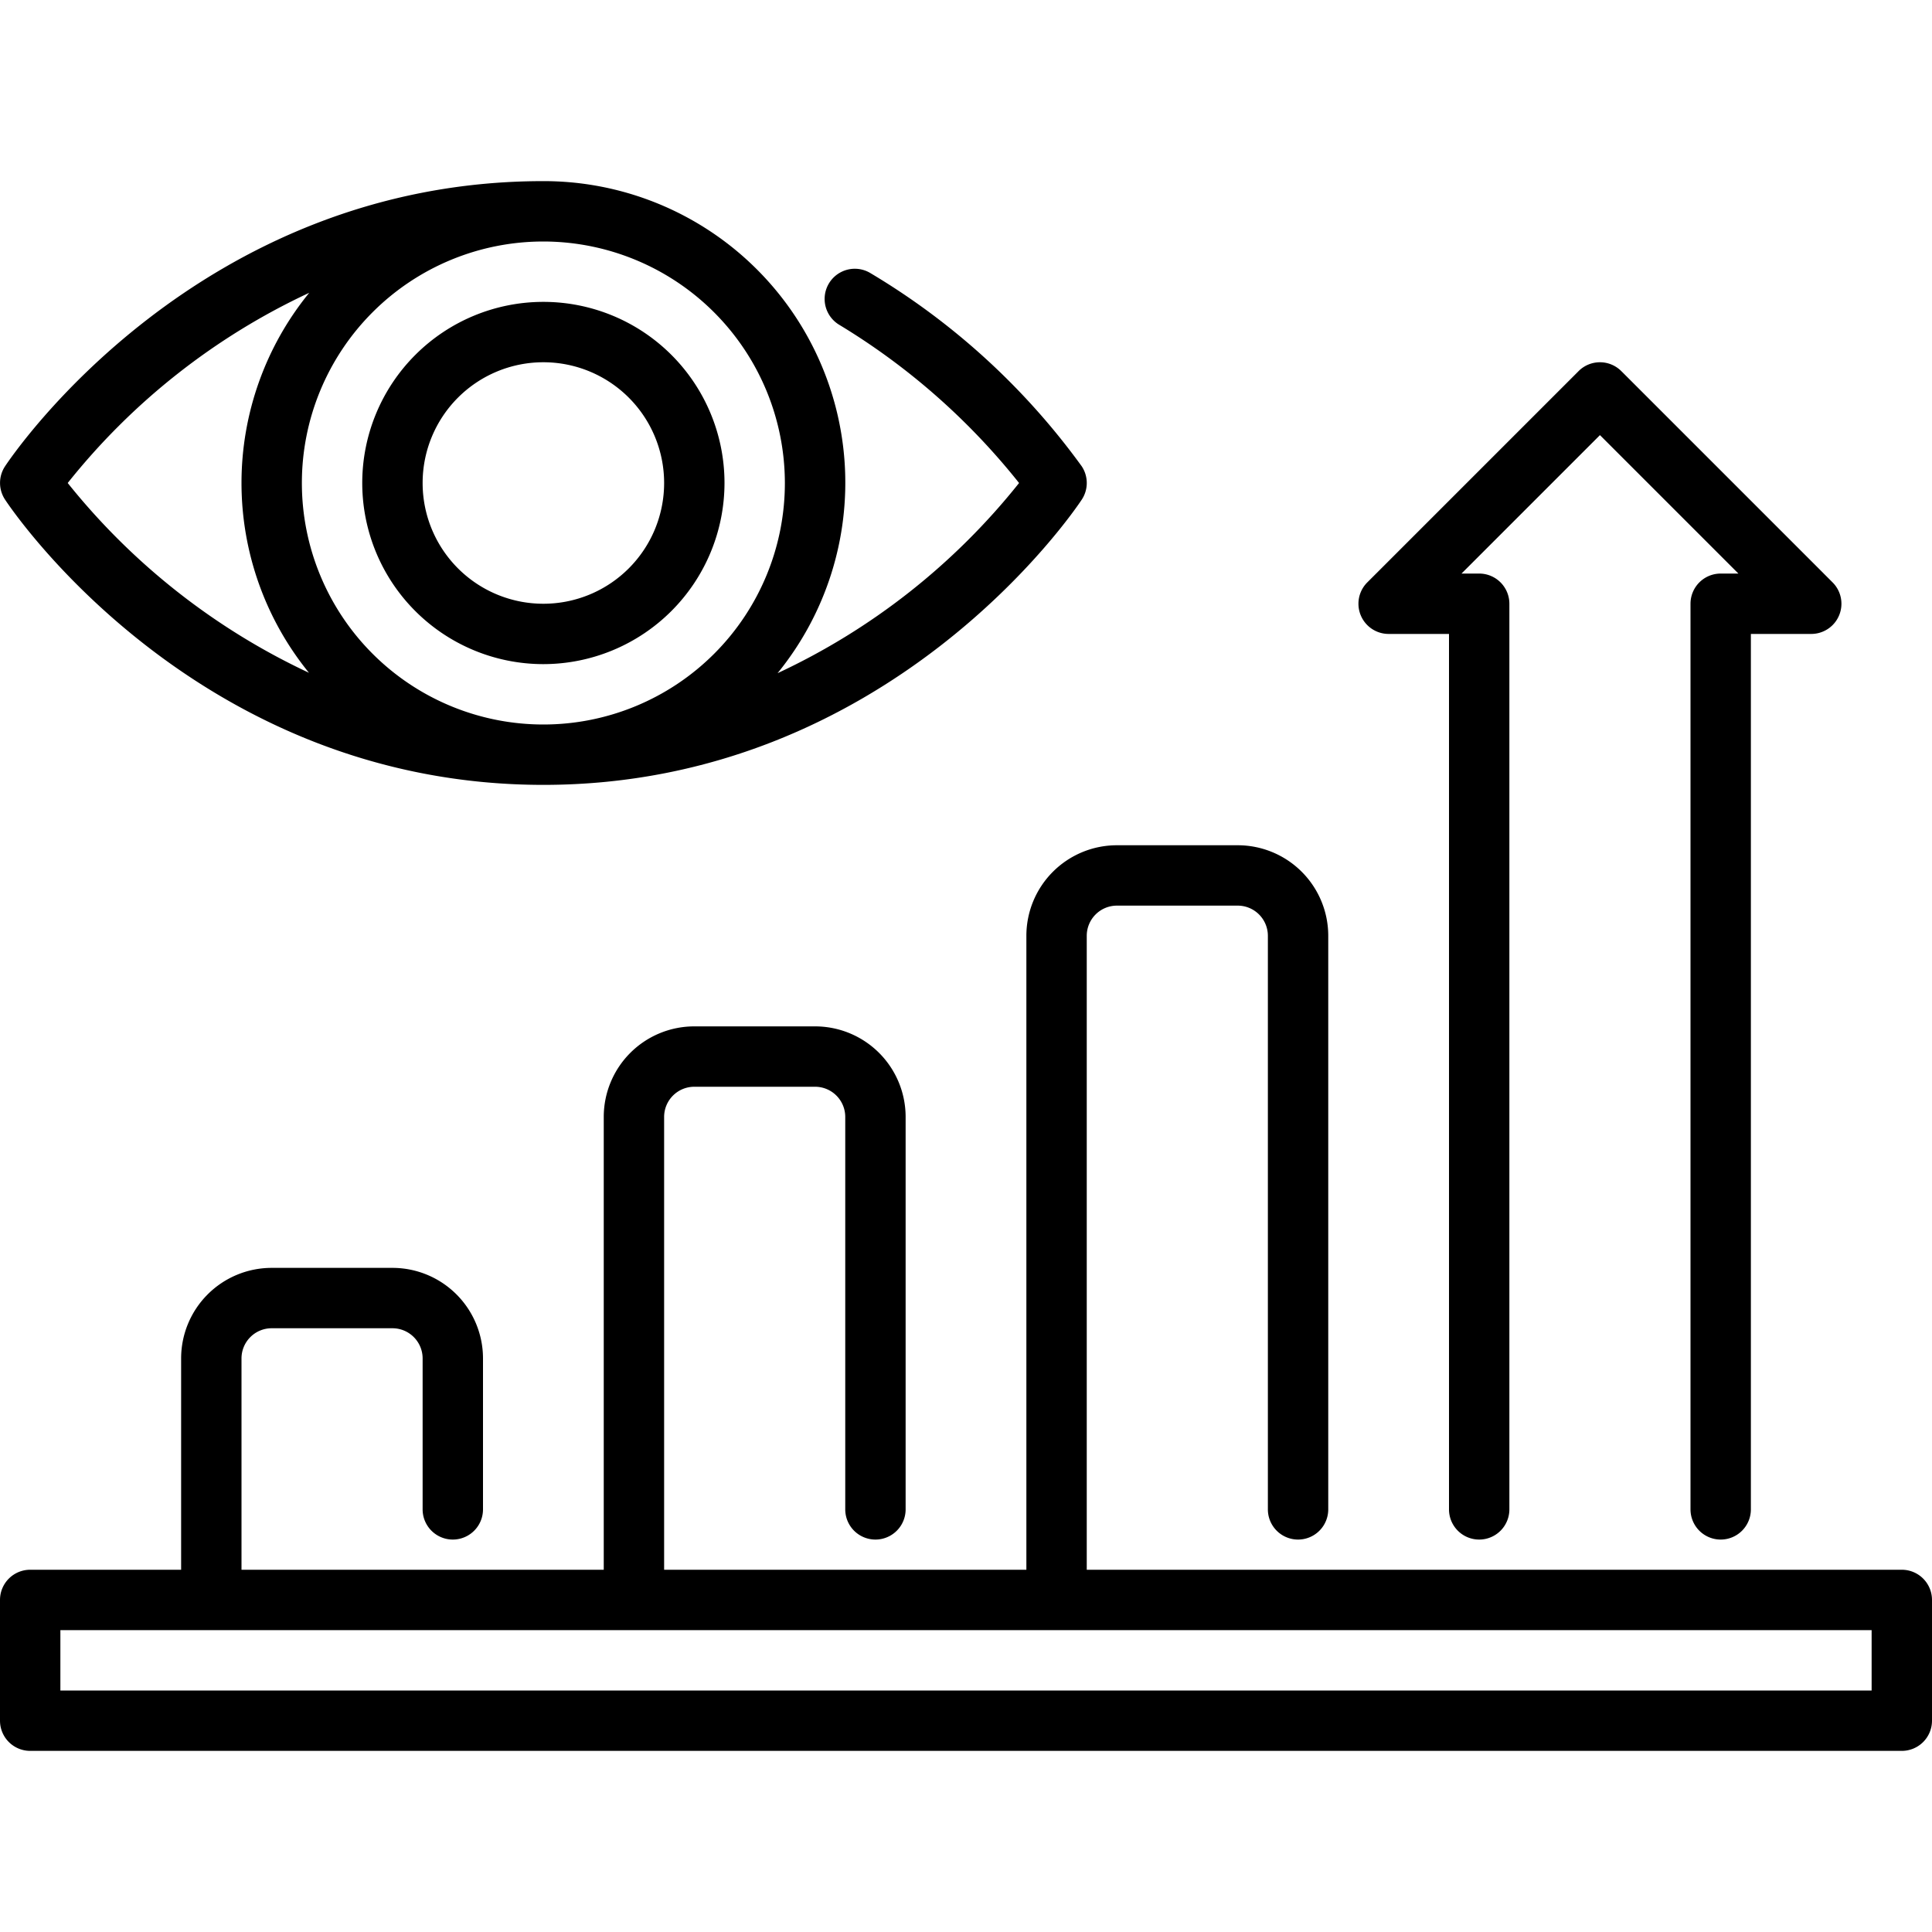
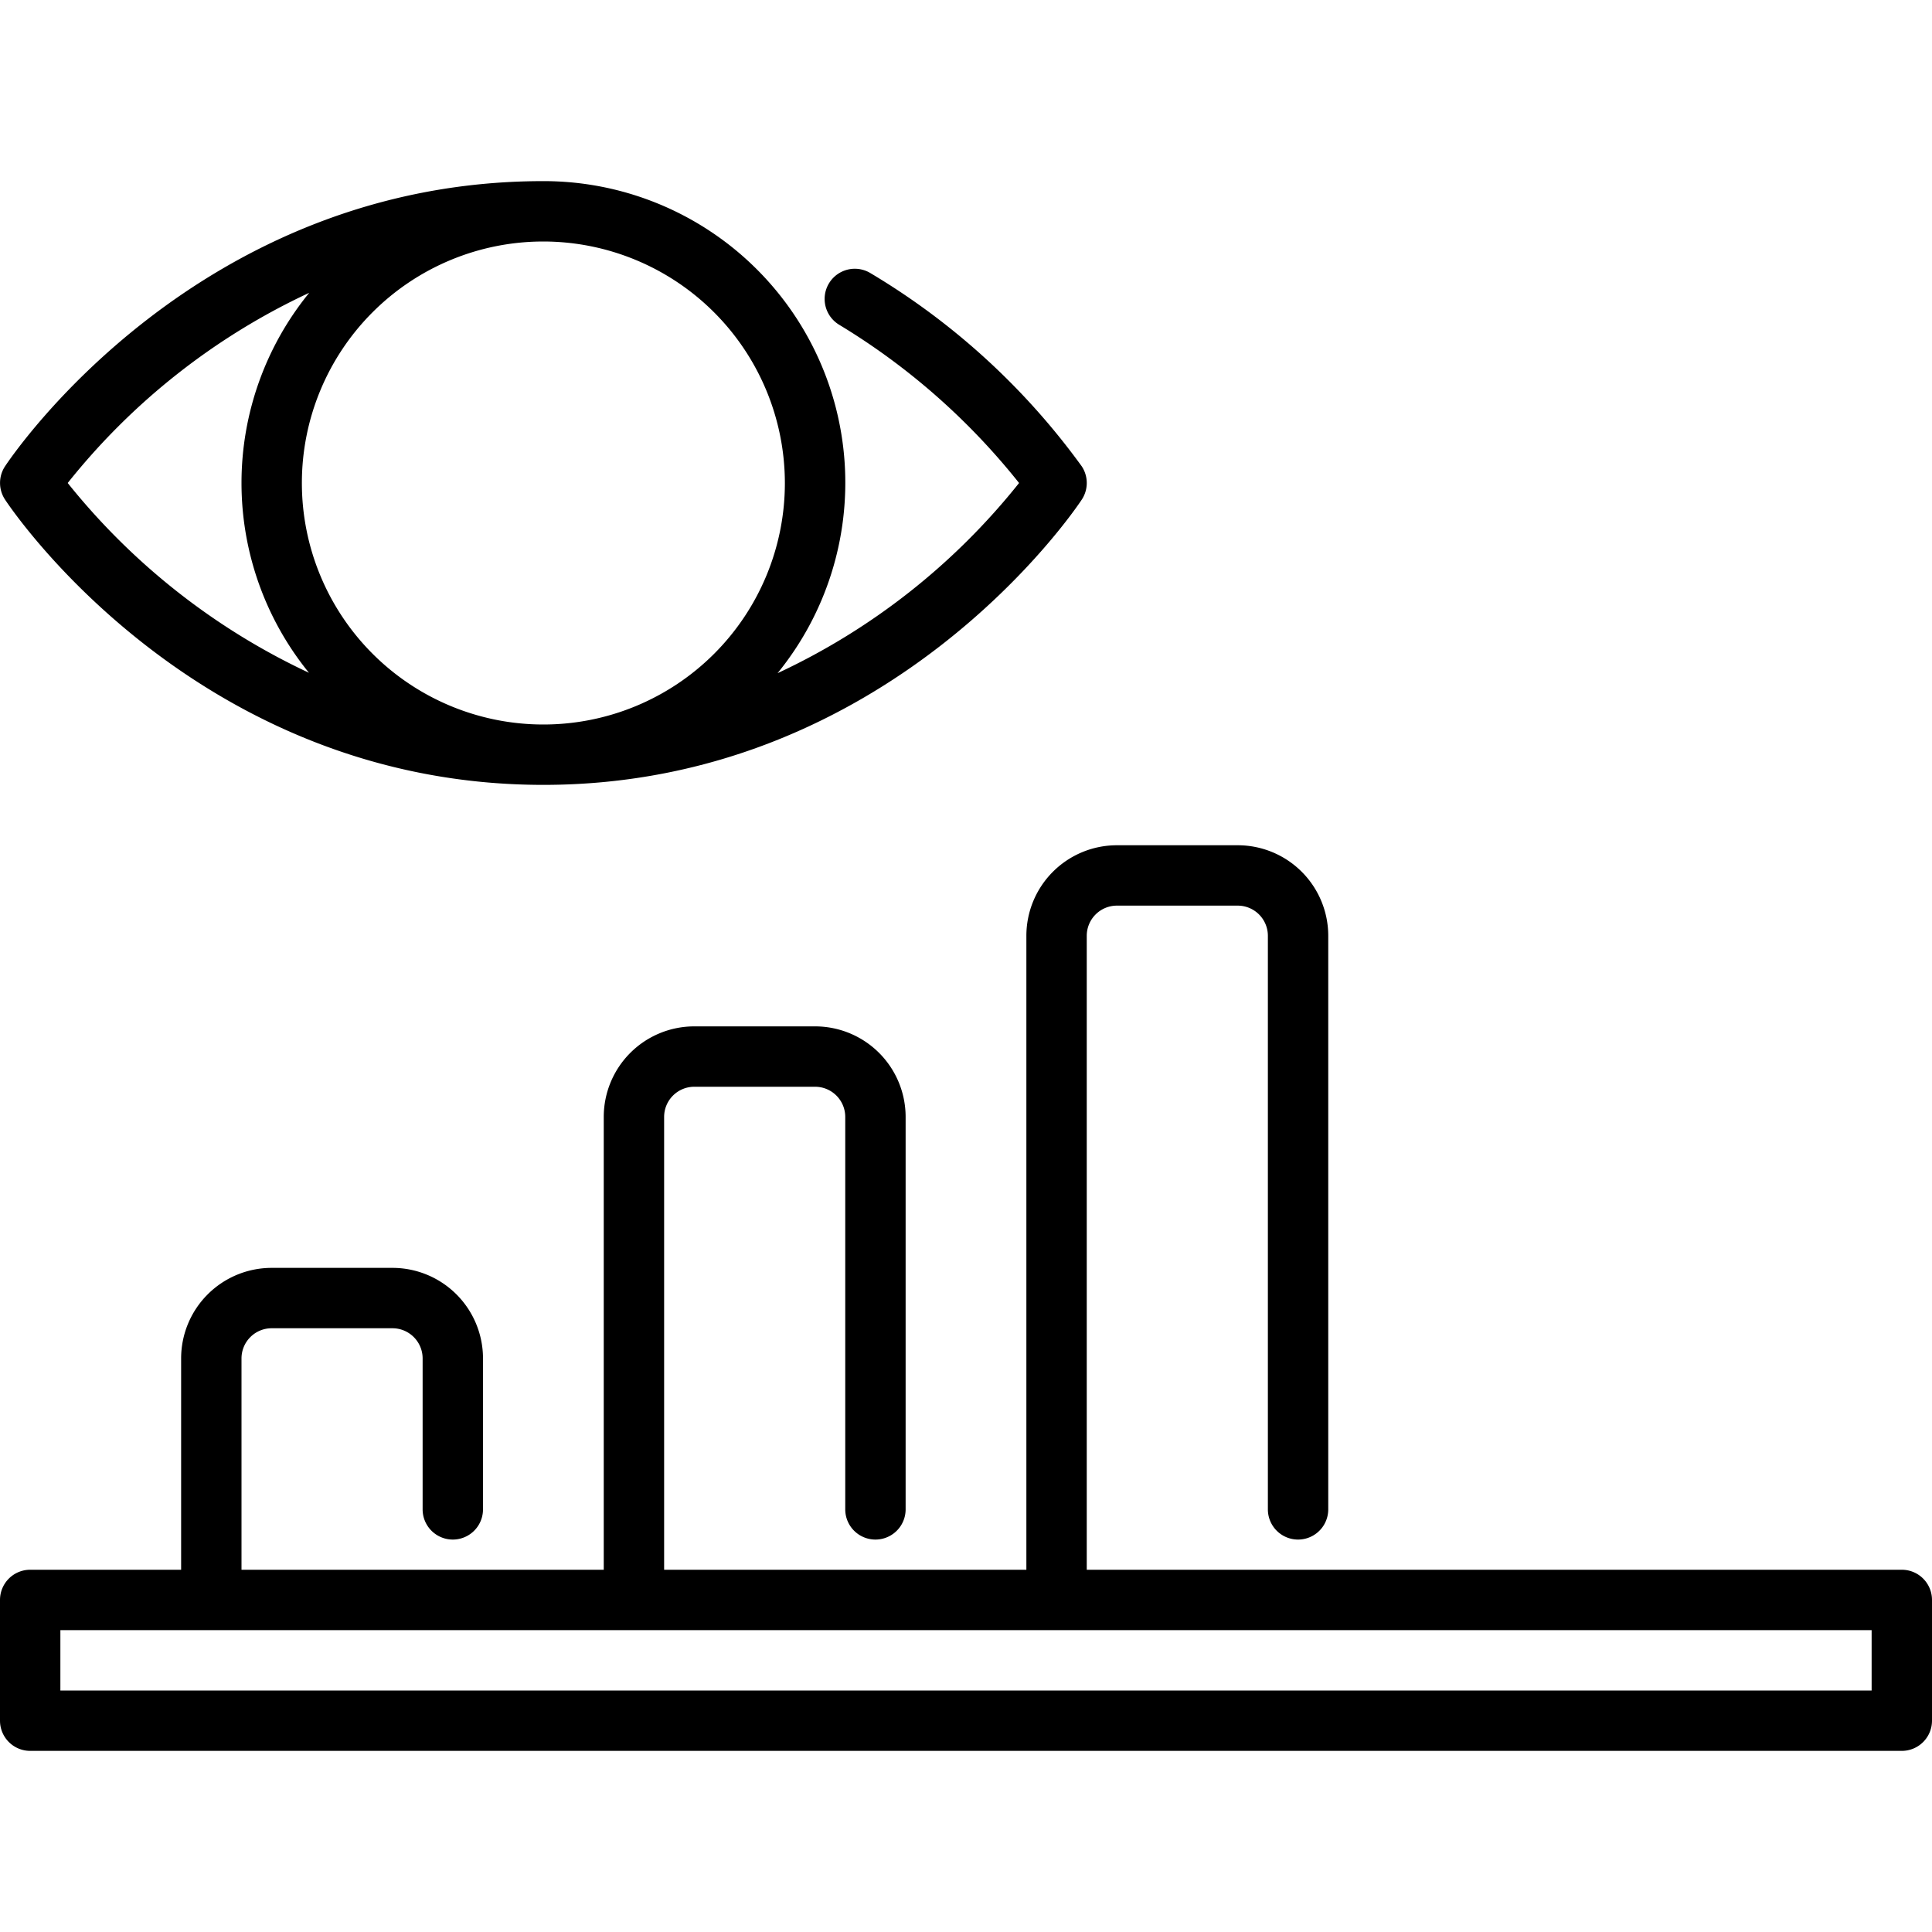
<svg xmlns="http://www.w3.org/2000/svg" viewBox="0 0 64 64">
  <g id="_01_Influencer" data-name="01 Influencer">
    <g>
-       <path d="M18,22a6,6,0,1,1,6-6A6.006,6.006,0,0,1,18,22Zm0-10a4,4,0,1,0,4,4A4,4,0,0,0,18,12Z" />
      <path d="M63,52H36V31a1,1,0,0,1,1-1h4a1,1,0,0,1,1,1V50a1,1,0,0,0,2,0V31a3,3,0,0,0-3-3H37a3,3,0,0,0-3,3V52H22V37a1,1,0,0,1,1-1h4a1,1,0,0,1,1,1V50a1,1,0,0,0,2,0V37a3,3,0,0,0-3-3H23a3,3,0,0,0-3,3V52H8V45a1,1,0,0,1,1-1h4a1,1,0,0,1,1,1v5a1,1,0,0,0,2,0V45a3,3,0,0,0-3-3H9a3,3,0,0,0-3,3v7H1a1,1,0,0,0-1,1v4a1,1,0,0,0,1,1H63a1,1,0,0,0,1-1V53A1,1,0,0,0,63,52Zm-1,4H2V54H62Z" />
-       <path d="M57,51a1,1,0,0,1-1-1V20a1,1,0,0,1,1-1h.586L53,14.414,48.414,19H49a1,1,0,0,1,1,1V50a1,1,0,0,1-2,0V21H46a1,1,0,0,1-.707-1.707l7-7a1,1,0,0,1,1.414,0l7,7A1,1,0,0,1,60,21H58V50A1,1,0,0,1,57,51Z" />
      <path d="M35.834,15.447a23.458,23.458,0,0,0-7-6.4A1,1,0,1,0,27.8,10.759,22.464,22.464,0,0,1,33.758,16a22.216,22.216,0,0,1-8,6.3A9.991,9.991,0,0,0,18,6C6.548,6,.421,15.062.166,15.448a1,1,0,0,0,0,1.1C.421,16.938,6.548,26,18,26s17.579-9.062,17.834-9.448A1,1,0,0,0,35.834,15.447ZM26,16a8,8,0,1,1-8-8A8.009,8.009,0,0,1,26,16ZM2.243,16a22.229,22.229,0,0,1,8-6.3,9.965,9.965,0,0,0-.008,12.587A22.383,22.383,0,0,1,2.243,16Z" />
    </g>
  </g>
</svg>